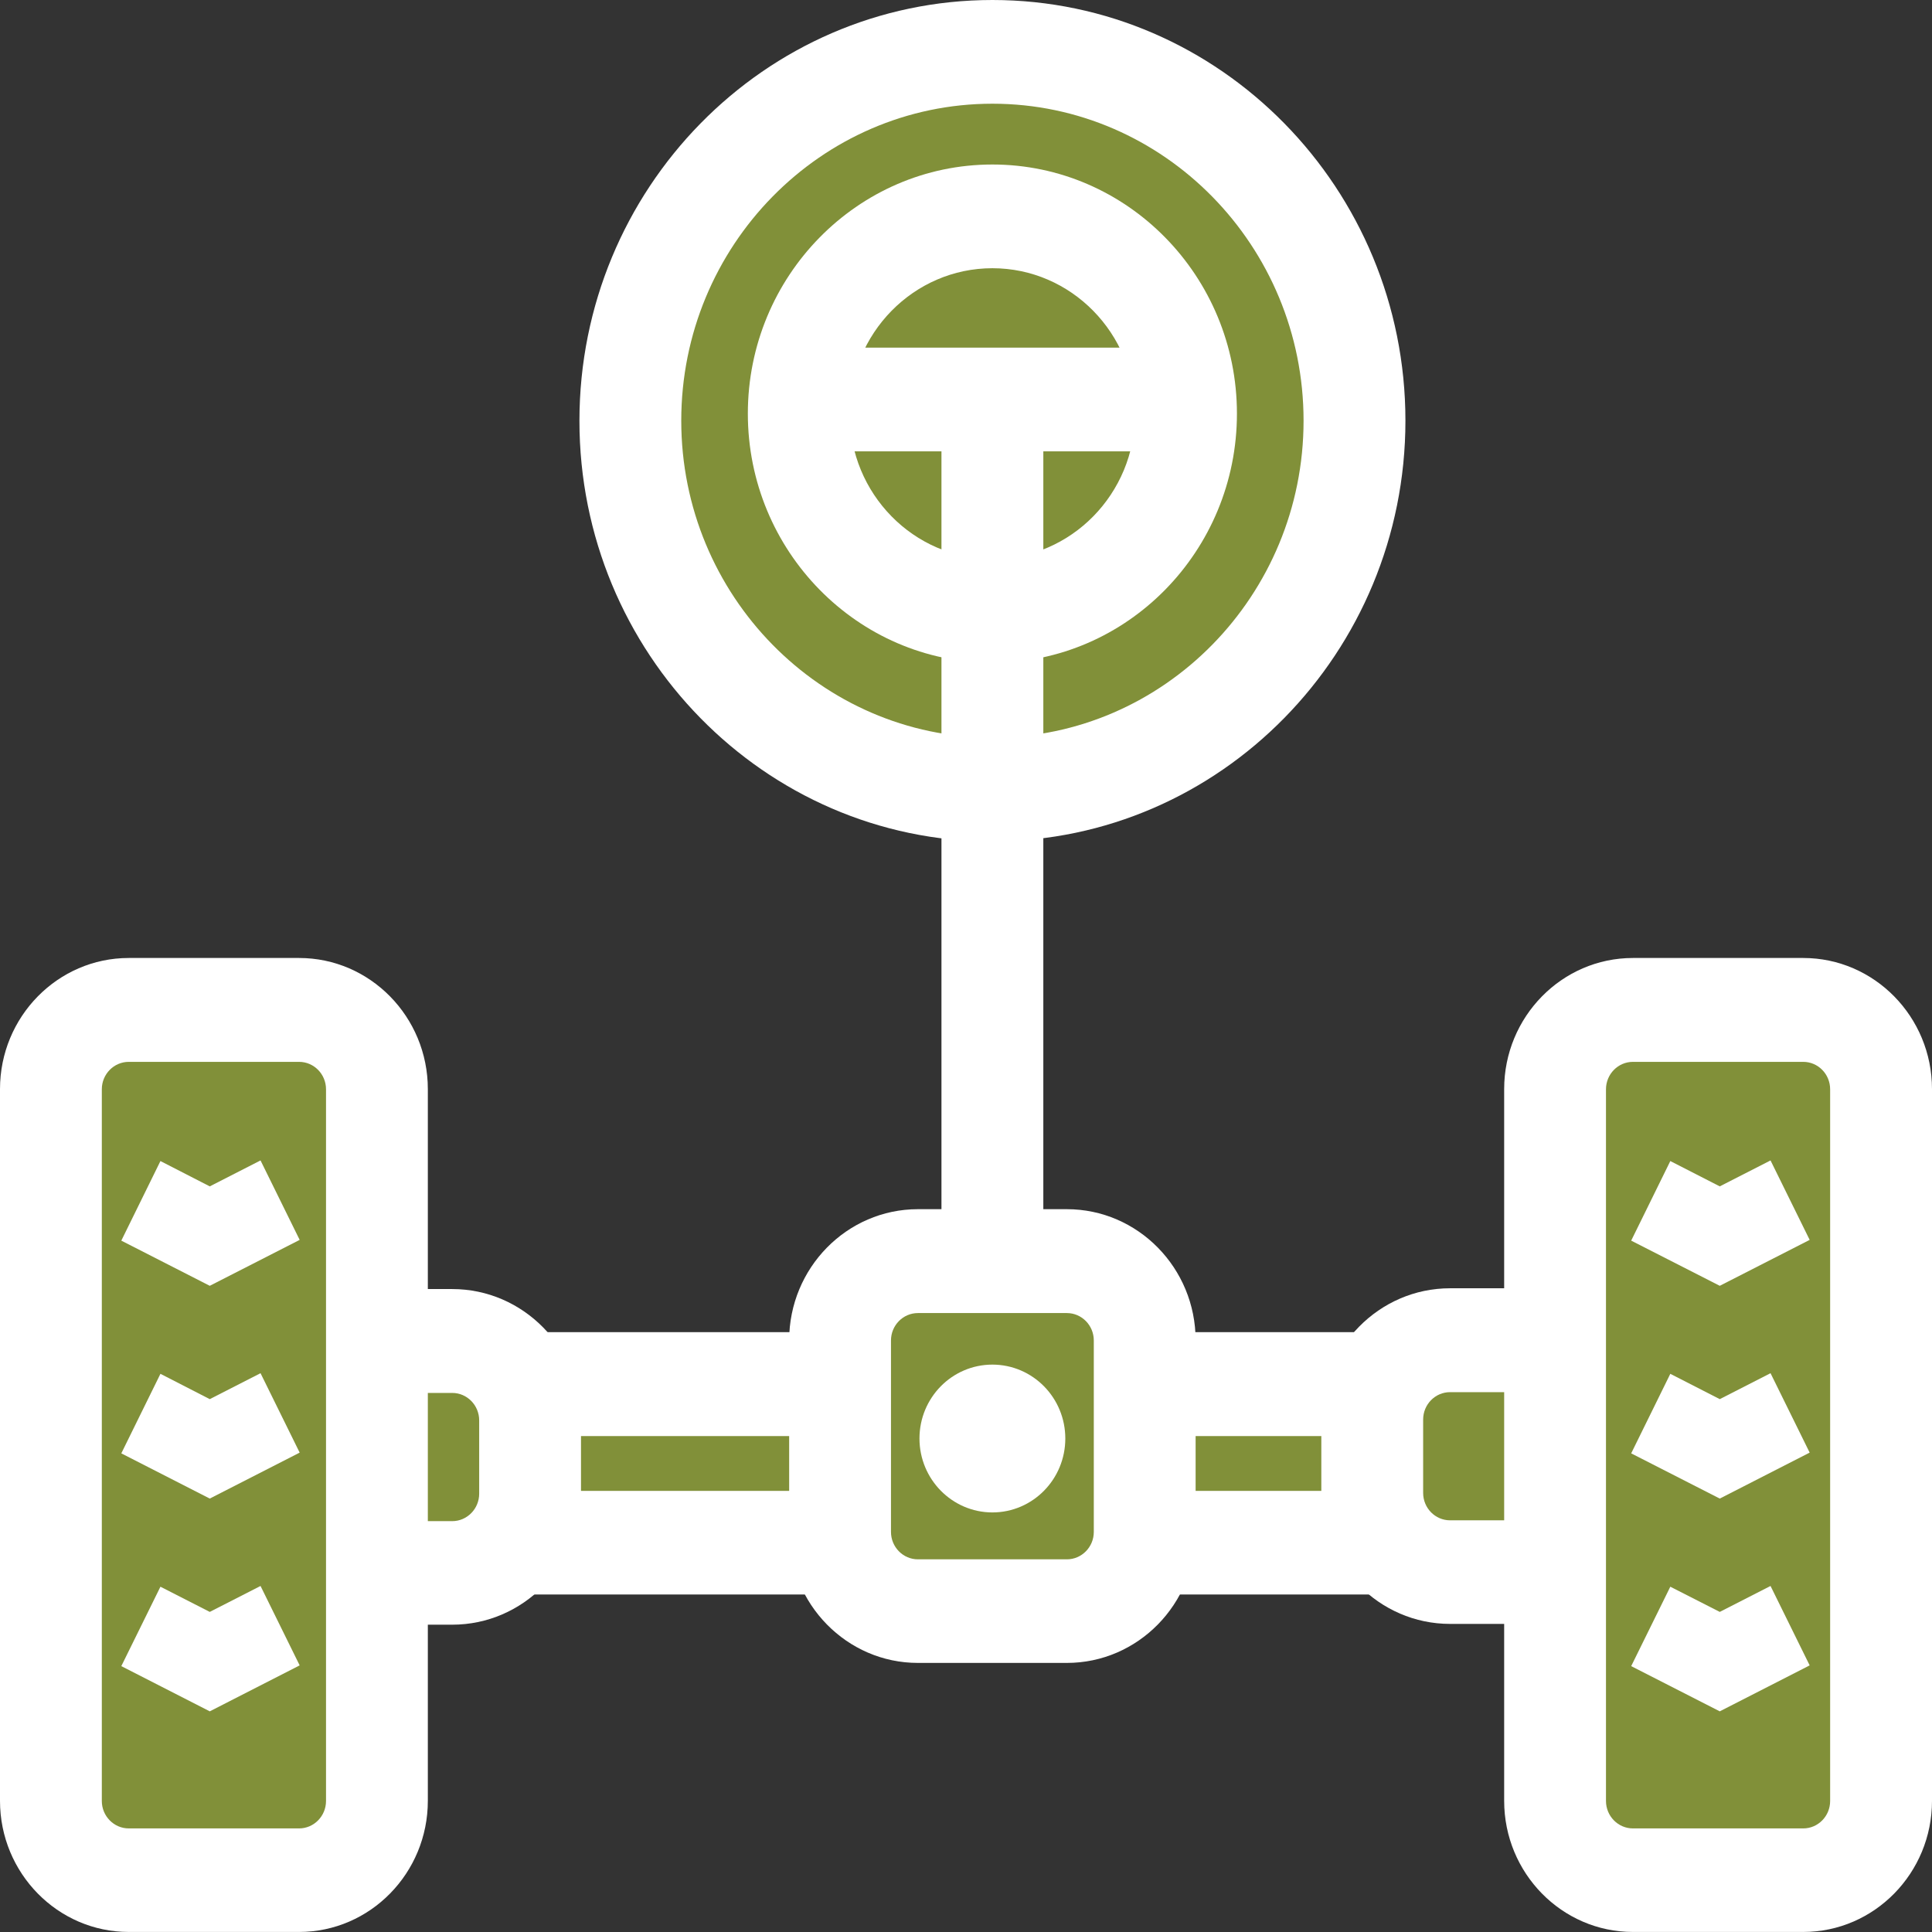
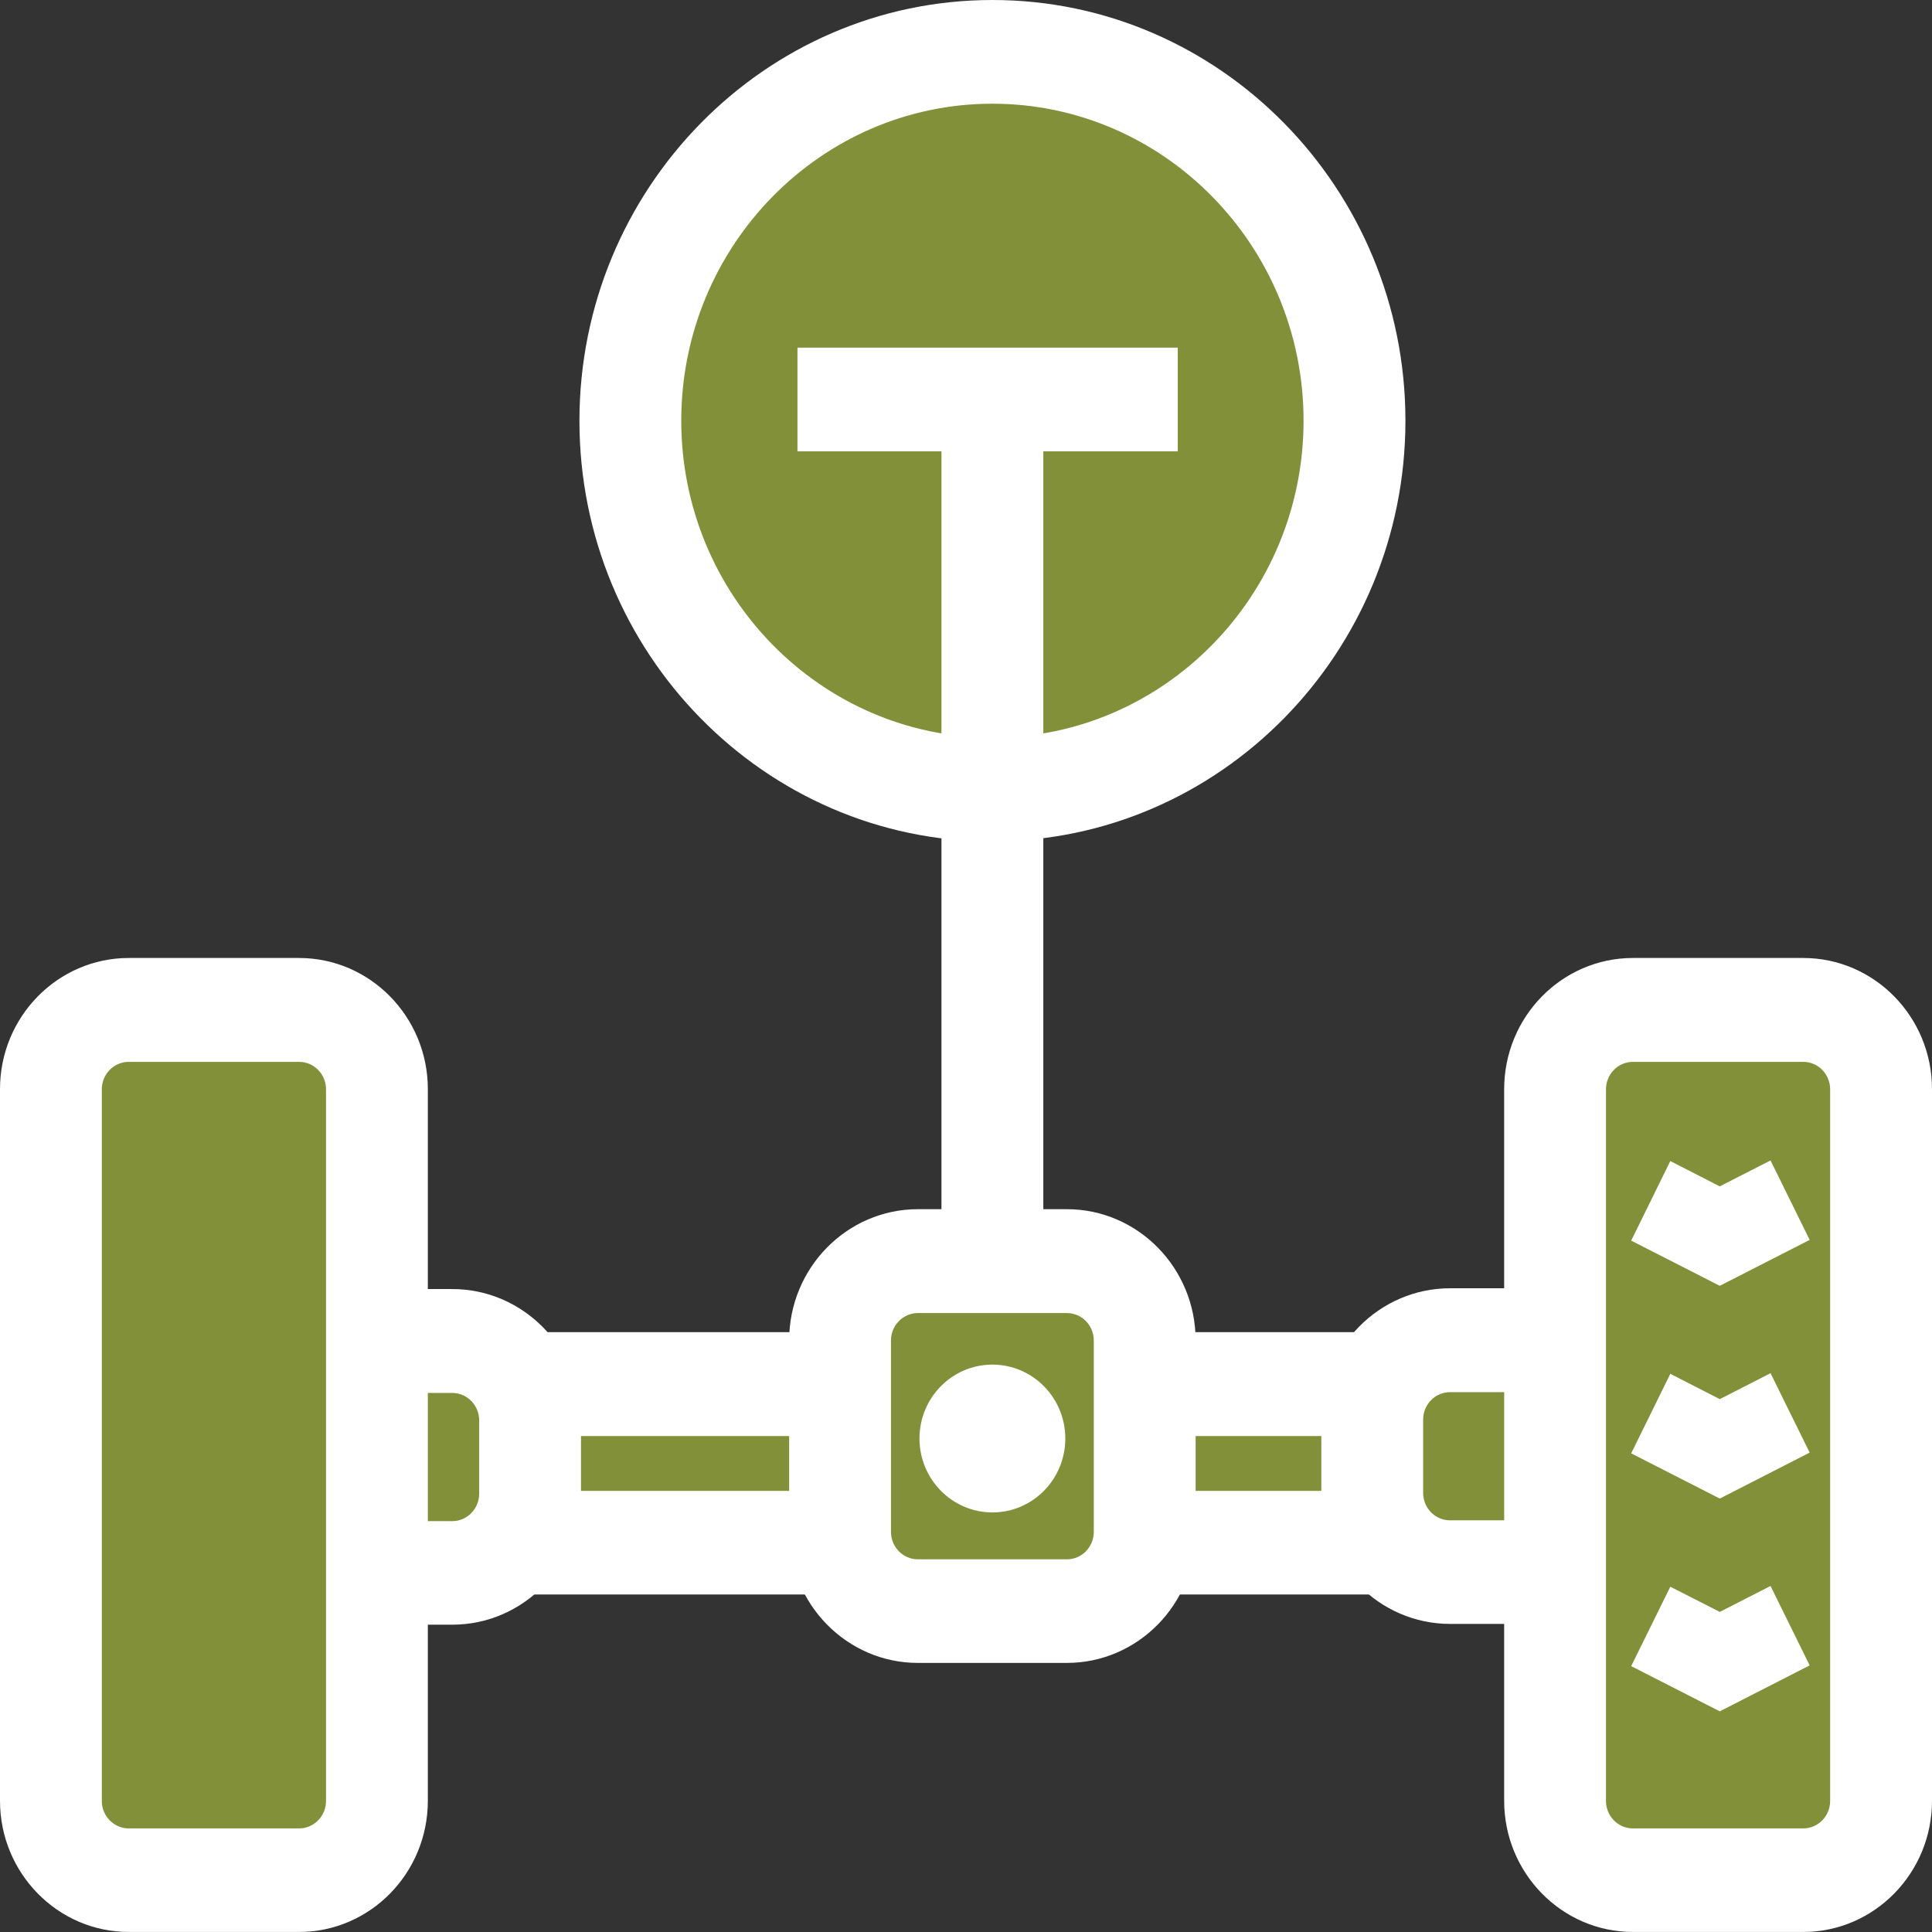
<svg xmlns="http://www.w3.org/2000/svg" width="47" height="47" viewBox="0 0 47 47" fill="none">
  <rect x="0" y="0" width="47" height="47" fill="#333333" stroke="none" />
  <g clip-path="url(#clip0_223_6583)">
    <path d="M36.348 33.67H10.429C9.384 33.67 8.536 34.533 8.536 35.597C8.536 36.661 9.384 37.523 10.429 37.523H36.348C37.394 37.523 38.242 36.661 38.242 35.597C38.242 34.533 37.394 33.67 36.348 33.67Z" fill="#819039" />
    <path d="M36.348 38.789H10.426C8.699 38.789 7.294 37.358 7.294 35.599C7.294 33.839 8.699 32.408 10.426 32.408H36.345C38.072 32.408 39.477 33.839 39.477 35.599C39.477 37.358 38.072 38.789 36.345 38.789H36.348ZM10.429 34.935C10.068 34.935 9.775 35.234 9.775 35.602C9.775 35.97 10.068 36.269 10.429 36.269H36.348C36.709 36.269 37.003 35.97 37.003 35.602C37.003 35.234 36.709 34.935 36.348 34.935H10.426H10.429Z" fill="white" />
    <path d="M11.002 32.625H9.594C8.548 32.625 7.7 33.489 7.7 34.554V36.334C7.7 37.4 8.548 38.263 9.594 38.263H11.002C12.048 38.263 12.895 37.4 12.895 36.334V34.554C12.895 33.489 12.048 32.625 11.002 32.625Z" fill="#819039" />
    <path d="M11.002 39.524H9.59C7.863 39.524 6.458 38.093 6.458 36.334V34.55C6.458 32.791 7.863 31.359 9.59 31.359H11.002C12.729 31.359 14.134 32.791 14.134 34.55V36.334C14.134 38.093 12.729 39.524 11.002 39.524ZM9.59 33.886C9.229 33.886 8.935 34.186 8.935 34.553V36.338C8.935 36.705 9.229 37.005 9.59 37.005H11.002C11.363 37.005 11.657 36.705 11.657 36.338V34.553C11.657 34.186 11.363 33.886 11.002 33.886H9.59Z" fill="white" />
    <path d="M36.684 32.605H35.275C34.23 32.605 33.382 33.469 33.382 34.534V36.315C33.382 37.38 34.23 38.243 35.275 38.243H36.684C37.729 38.243 38.577 37.38 38.577 36.315V34.534C38.577 33.469 37.729 32.605 36.684 32.605Z" fill="#819039" />
    <path d="M36.688 39.505H35.276C33.548 39.505 32.144 38.074 32.144 36.315V34.53C32.144 32.771 33.548 31.34 35.276 31.34H36.688C38.414 31.34 39.819 32.771 39.819 34.53V36.315C39.819 38.074 38.414 39.505 36.688 39.505ZM35.276 33.867C34.914 33.867 34.621 34.166 34.621 34.534V36.318C34.621 36.686 34.914 36.985 35.276 36.985H36.688C37.048 36.985 37.342 36.686 37.342 36.318V34.534C37.342 34.166 37.048 33.867 36.688 33.867H35.276Z" fill="white" />
    <path d="M25.954 30.682H22.33C21.284 30.682 20.436 31.545 20.436 32.61V37.264C20.436 38.329 21.284 39.193 22.33 39.193H25.954C26.999 39.193 27.847 38.329 27.847 37.264V32.61C27.847 31.545 26.999 30.682 25.954 30.682Z" fill="#819039" />
    <path d="M25.954 40.454H22.33C20.603 40.454 19.198 39.023 19.198 37.264V32.606C19.198 30.847 20.603 29.416 22.33 29.416H25.954C27.681 29.416 29.086 30.847 29.086 32.606V37.264C29.086 39.023 27.681 40.454 25.954 40.454ZM22.33 31.943C21.969 31.943 21.675 32.242 21.675 32.61V37.267C21.675 37.635 21.969 37.934 22.33 37.934H25.954C26.315 37.934 26.609 37.635 26.609 37.267V32.61C26.609 32.242 26.315 31.943 25.954 31.943H22.33Z" fill="white" />
    <path d="M43.864 24.57H39.723C38.678 24.57 37.83 25.434 37.83 26.499V43.809C37.83 44.874 38.678 45.738 39.723 45.738H43.864C44.91 45.738 45.757 44.874 45.757 43.809V26.499C45.757 25.434 44.91 24.57 43.864 24.57Z" fill="#819039" />
    <path d="M43.868 46.999H39.724C37.997 46.999 36.592 45.568 36.592 43.809V26.495C36.592 24.736 37.997 23.305 39.724 23.305H43.868C45.595 23.305 47 24.736 47 26.495V43.809C47 45.568 45.595 46.999 43.868 46.999ZM39.724 25.832C39.363 25.832 39.069 26.131 39.069 26.499V43.813C39.069 44.18 39.363 44.48 39.724 44.48H43.868C44.229 44.48 44.522 44.18 44.522 43.813V26.499C44.522 26.131 44.229 25.832 43.868 25.832H39.724Z" fill="white" />
    <path d="M7.272 24.57H3.132C2.086 24.57 1.238 25.434 1.238 26.499V43.809C1.238 44.874 2.086 45.738 3.132 45.738H7.272C8.318 45.738 9.165 44.874 9.165 43.809V26.499C9.165 25.434 8.318 24.57 7.272 24.57Z" fill="#819039" />
    <path d="M7.276 46.999H3.132C1.405 46.999 0 45.568 0 43.809V26.495C0 24.736 1.405 23.305 3.132 23.305H7.276C9.003 23.305 10.408 24.736 10.408 26.495V43.809C10.408 45.568 9.003 46.999 7.276 46.999ZM3.132 25.832C2.771 25.832 2.477 26.131 2.477 26.499V43.813C2.477 44.18 2.771 44.48 3.132 44.48H7.276C7.637 44.48 7.931 44.18 7.931 43.813V26.499C7.931 26.131 7.637 25.832 7.276 25.832H3.132Z" fill="white" />
    <path d="M24.142 19.207C29.007 19.207 32.951 15.19 32.951 10.234C32.951 5.279 29.007 1.262 24.142 1.262C19.278 1.262 15.334 5.279 15.334 10.234C15.334 15.19 19.278 19.207 24.142 19.207Z" fill="#819039" />
    <path d="M24.143 20.472C18.601 20.472 14.096 15.879 14.096 10.238C14.096 4.596 18.601 0 24.143 0C29.684 0 34.19 4.593 34.19 10.234C34.19 15.876 29.681 20.468 24.143 20.468V20.472ZM24.143 2.523C19.967 2.523 16.573 5.984 16.573 10.234C16.573 14.484 19.97 17.945 24.143 17.945C28.315 17.945 31.712 14.484 31.712 10.234C31.712 5.984 28.315 2.523 24.143 2.523Z" fill="white" />
    <path d="M24.142 14.86C26.743 14.86 28.852 12.712 28.852 10.062C28.852 7.412 26.743 5.264 24.142 5.264C21.541 5.264 19.432 7.412 19.432 10.062C19.432 12.712 21.541 14.86 24.142 14.86Z" fill="#819039" />
-     <path d="M24.142 16.122C20.862 16.122 18.193 13.403 18.193 10.062C18.193 6.72 20.862 4.002 24.142 4.002C27.423 4.002 30.091 6.72 30.091 10.062C30.091 13.403 27.423 16.122 24.142 16.122ZM24.142 6.525C22.228 6.525 20.671 8.111 20.671 10.062C20.671 12.012 22.228 13.598 24.142 13.598C26.057 13.598 27.614 12.012 27.614 10.062C27.614 8.111 26.057 6.525 24.142 6.525Z" fill="white" />
    <path d="M25.381 9.82H22.903V31.15H25.381V9.82Z" fill="white" />
    <path d="M28.651 8.457H19.4V10.98H28.651V8.457Z" fill="white" />
    <path d="M24.142 35.031C24.161 35.031 24.177 35.015 24.177 34.995C24.177 34.975 24.161 34.959 24.142 34.959C24.122 34.959 24.106 34.975 24.106 34.995C24.106 35.015 24.122 35.031 24.142 35.031Z" fill="white" stroke="white" stroke-miterlimit="10" />
    <path d="M24.142 36.293C23.442 36.293 22.868 35.712 22.868 34.995C22.868 34.278 23.438 33.697 24.142 33.697C24.846 33.697 25.416 34.278 25.416 34.995C25.416 35.712 24.846 36.293 24.142 36.293Z" fill="white" stroke="white" stroke-miterlimit="10" />
    <path d="M40.159 29.212L41.837 30.07L43.546 29.197" fill="#819039" />
    <path d="M41.837 31.28L39.682 30.181L40.634 28.245L41.837 28.861L43.072 28.23L44.024 30.163L41.837 31.28Z" fill="white" />
    <path d="M40.159 34.391L41.837 35.249L43.546 34.373" fill="#819039" />
    <path d="M41.837 36.456L39.682 35.356L40.634 33.421L41.837 34.037L43.072 33.406L44.024 35.338L41.837 36.456Z" fill="white" />
    <path d="M40.159 39.567L41.837 40.425L43.546 39.549" fill="#819039" />
    <path d="M41.837 41.632L39.682 40.532L40.634 38.6L41.837 39.213L43.072 38.582L44.024 40.514L41.837 41.632Z" fill="white" />
-     <path d="M3.426 29.212L5.103 30.07L6.816 29.197" fill="#819039" />
-     <path d="M5.103 31.28L2.951 30.181L3.903 28.245L5.103 28.861L6.338 28.23L7.29 30.163L5.103 31.28Z" fill="white" />
    <path d="M3.426 34.391L5.103 35.249L6.816 34.373" fill="#819039" />
-     <path d="M5.103 36.456L2.951 35.356L3.903 33.421L5.103 34.037L6.338 33.406L7.29 35.338L5.103 36.456Z" fill="white" />
    <path d="M3.426 39.567L5.103 40.425L6.816 39.549" fill="#819039" />
-     <path d="M5.103 41.632L2.951 40.532L3.903 38.6L5.103 39.213L6.338 38.582L7.29 40.514L5.103 41.632Z" fill="white" />
  </g>
  <defs>
    <clipPath id="clip0_223_6583">
      <rect width="47" height="47" fill="white" />
    </clipPath>
  </defs>
</svg>